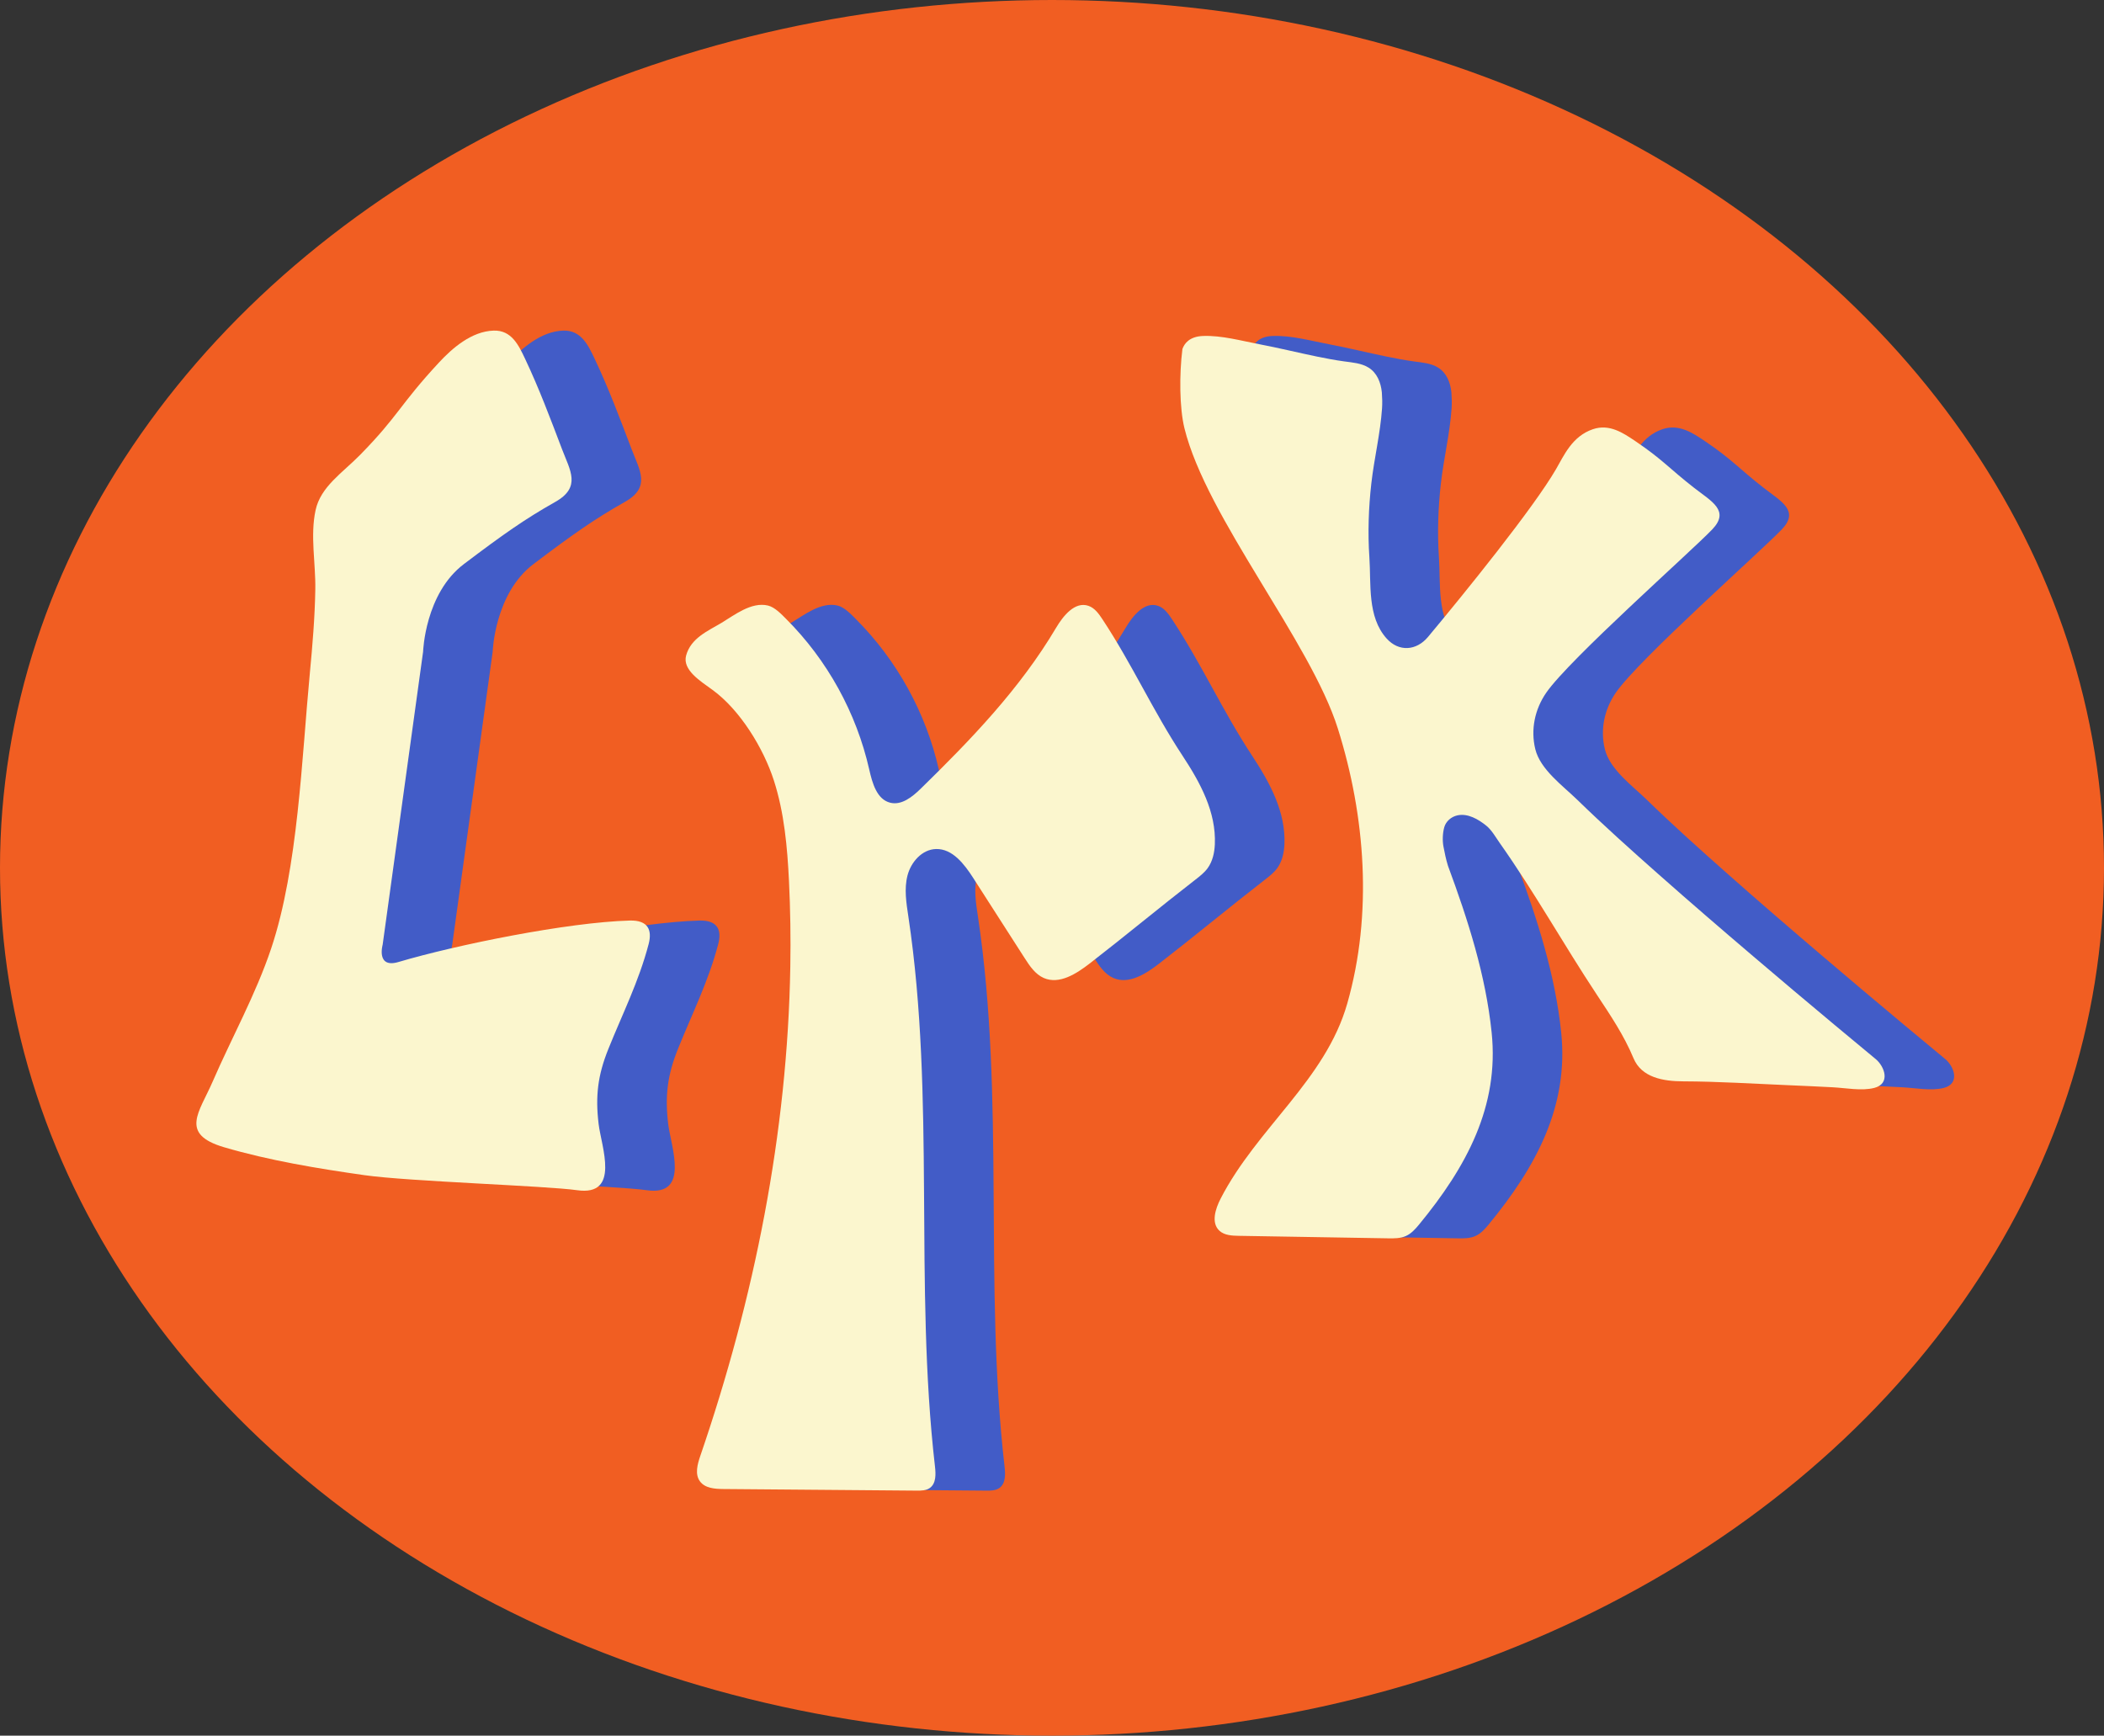
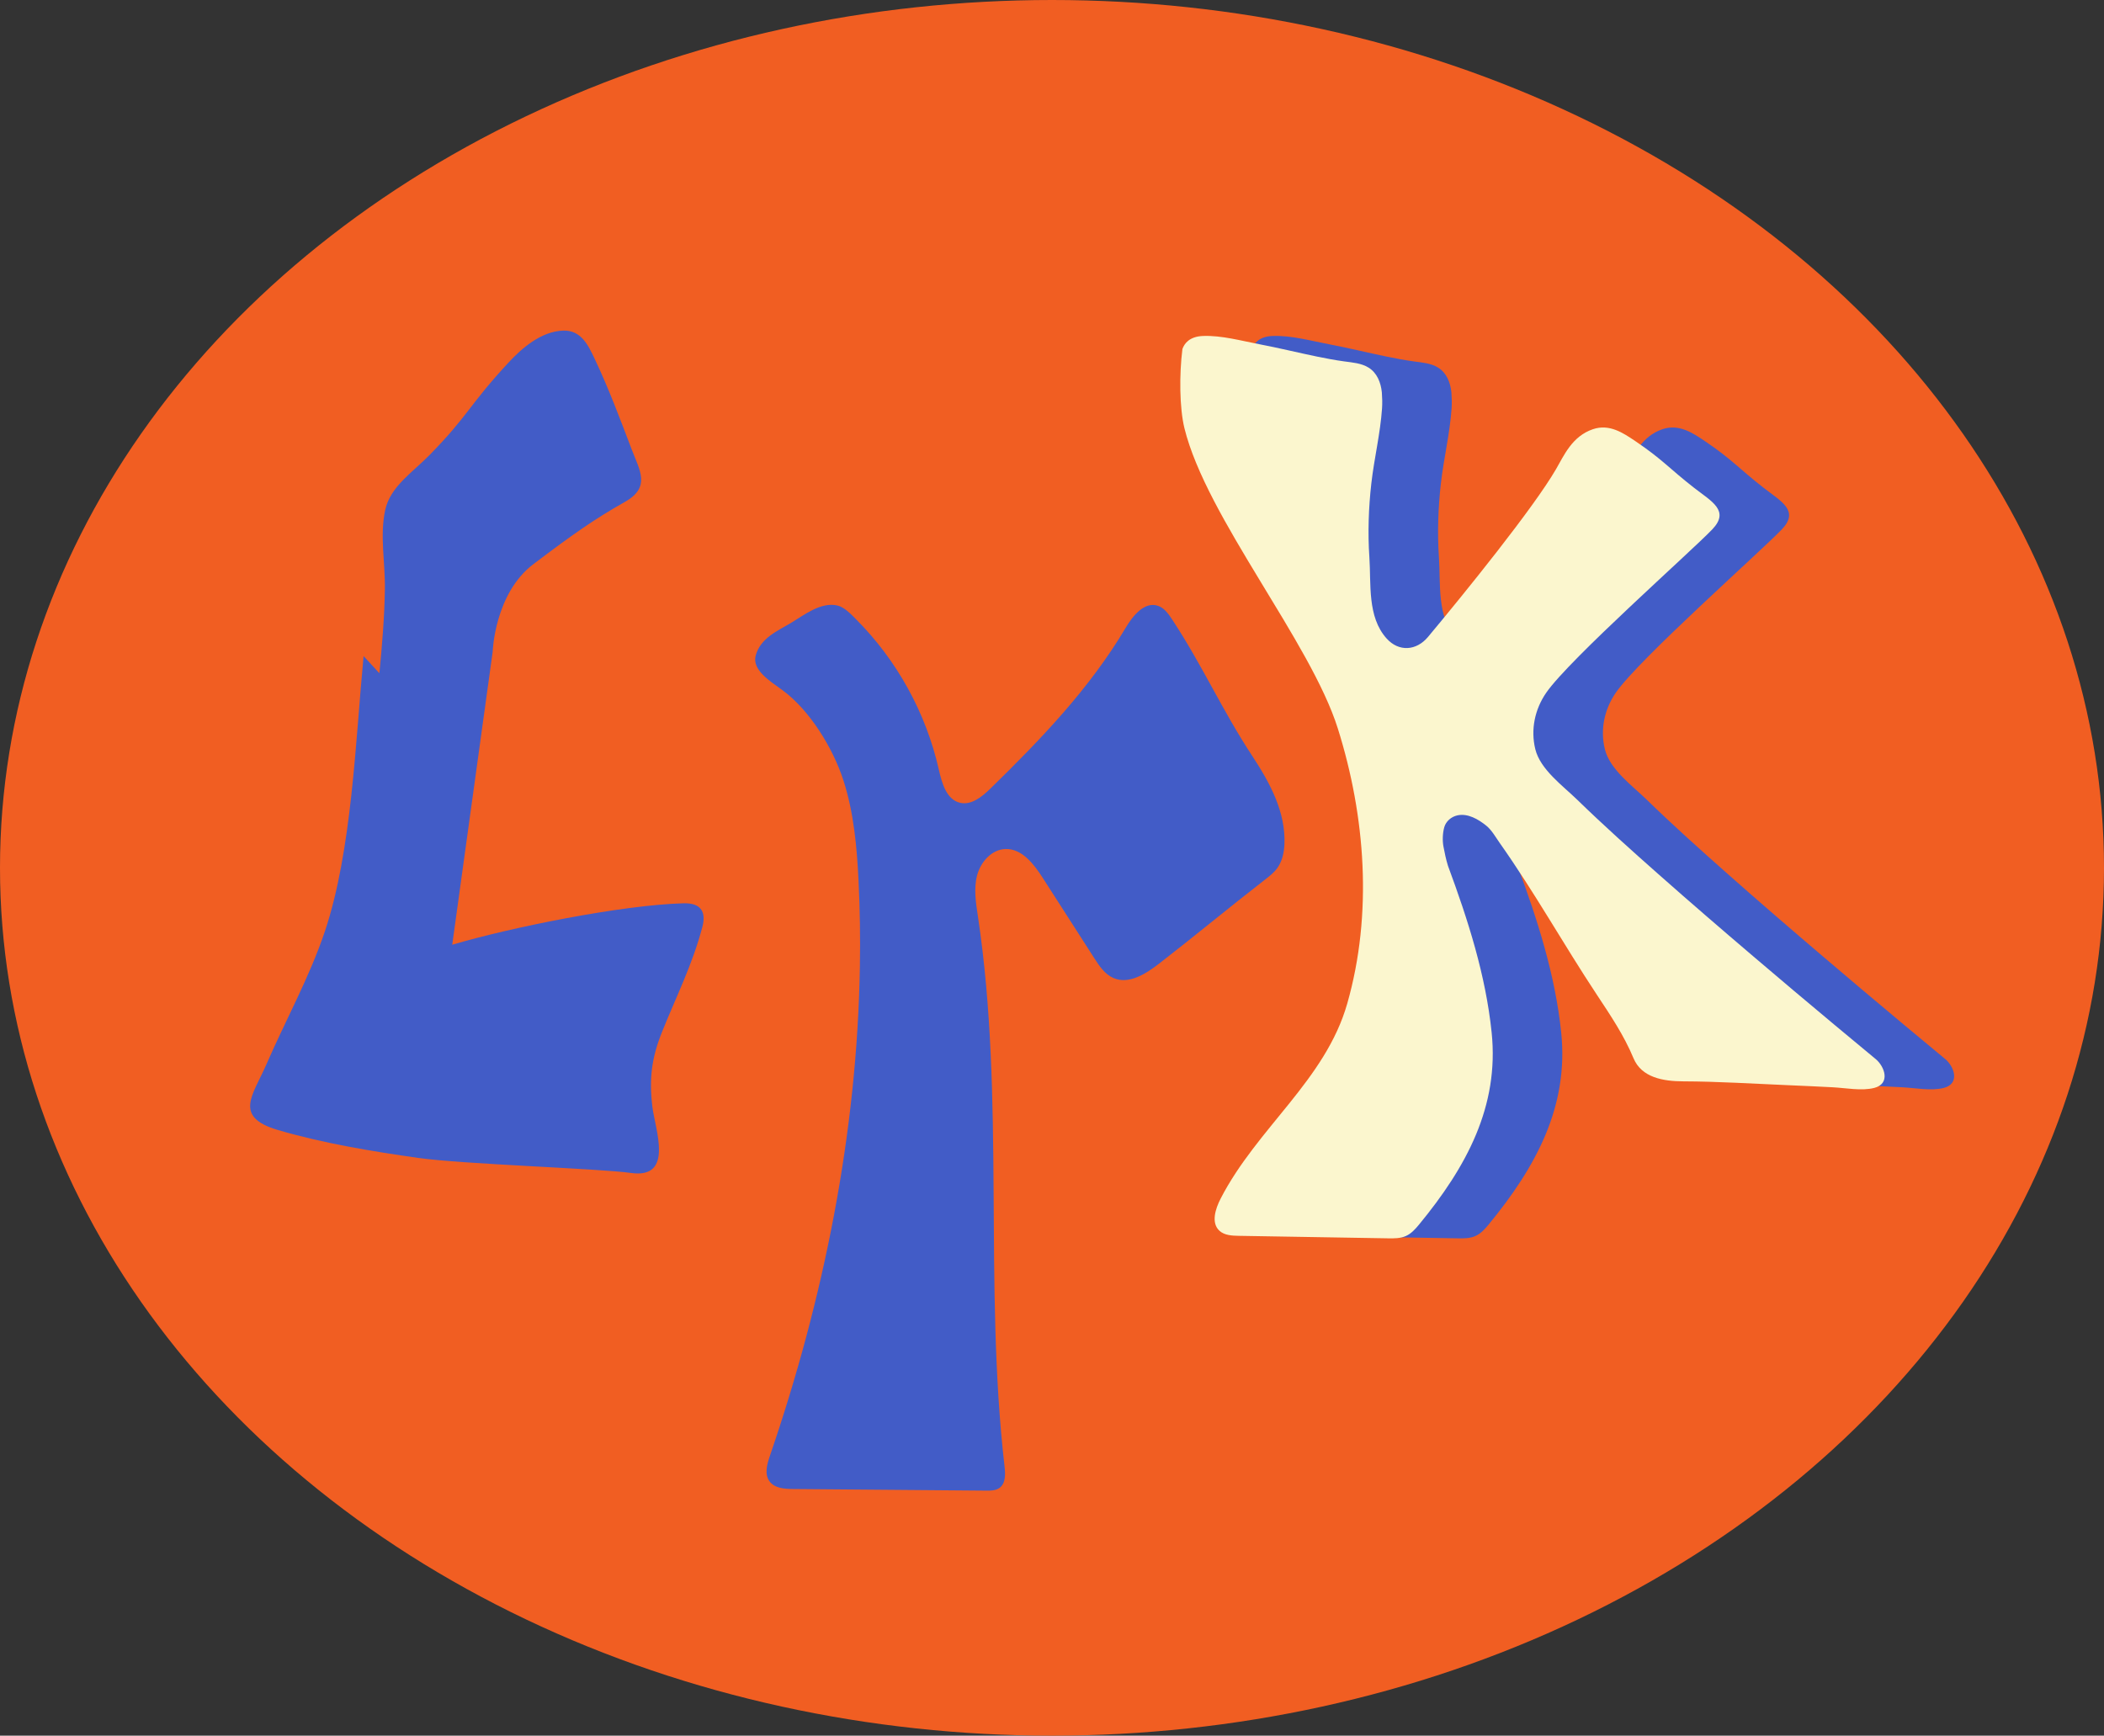
<svg xmlns="http://www.w3.org/2000/svg" id="Layer_1" viewBox="0 0 733.88 605.48">
  <rect x="0" y="0" width="733.88" height="605.48" fill="#333333" stroke="none" />
  <defs>
    <style>.cls-1{fill:#fbf6ce;}.cls-2{fill:#f15e22;}.cls-3{fill:#425cc7;}</style>
  </defs>
  <ellipse class="cls-2" cx="366.94" cy="302.74" rx="366.94" ry="302.74" />
  <g>
-     <path class="cls-3" d="M132.34,234.87c.93-9.75,1.75-19.51,1.91-29.3,.15-9.07-1.83-18.66,.09-27.58,1.77-8.24,9.38-13.03,15.54-19.31,13.48-13.74,13.71-17.35,27.49-32.2,4.58-4.93,11.31-10.91,19.11-11.15,6.19-.19,8.67,5.04,10.9,9.75,4.91,10.36,8.9,21.02,12.94,31.65,2.81,7.4,6.77,13.2-2.35,18.35-10.69,6.03-18.32,11.43-31.9,21.7-13.58,10.27-14.22,30.55-14.22,30.55l-14.11,102.24s-2.35,8.35,5.52,6.02c20.12-5.97,59.03-13.88,80.68-14.46,6.42-.17,7.85,3.34,6.58,8.2-3.41,13.01-9.1,24.27-14.07,36.64-3.67,9.14-4.55,16.37-3.38,26.14,.94,7.85,7.69,25.25-7.49,23.09-10.92-1.55-58.74-3.05-74.16-5.24-16.21-2.3-33.32-5.13-49-9.75-15.67-4.61-8.6-12.23-4.04-22.75,6.75-15.57,15.12-30.57,20.49-46.63,9.39-28.07,10.66-66.52,13.47-95.94Z" />
+     <path class="cls-3" d="M132.34,234.87c.93-9.75,1.75-19.51,1.91-29.3,.15-9.07-1.83-18.66,.09-27.58,1.77-8.24,9.38-13.03,15.54-19.31,13.48-13.74,13.71-17.35,27.49-32.2,4.58-4.93,11.31-10.91,19.11-11.15,6.19-.19,8.67,5.04,10.9,9.75,4.91,10.36,8.9,21.02,12.94,31.65,2.81,7.4,6.77,13.2-2.35,18.35-10.69,6.03-18.32,11.43-31.9,21.7-13.58,10.27-14.22,30.55-14.22,30.55l-14.11,102.24c20.12-5.97,59.03-13.88,80.68-14.46,6.42-.17,7.85,3.34,6.58,8.2-3.41,13.01-9.1,24.27-14.07,36.64-3.67,9.14-4.55,16.37-3.38,26.14,.94,7.85,7.69,25.25-7.49,23.09-10.92-1.55-58.74-3.05-74.16-5.24-16.21-2.3-33.32-5.13-49-9.75-15.67-4.61-8.6-12.23-4.04-22.75,6.75-15.57,15.12-30.57,20.49-46.63,9.39-28.07,10.66-66.52,13.47-95.94Z" />
    <path class="cls-3" d="M299.93,337.2c-.96,58-12.56,115.74-31.39,170.68-1,2.91-1.95,6.37-.14,8.86,1.75,2.43,5.21,2.68,8.21,2.7l67.41,.56c1.59,.01,3.3,0,4.6-.94,2.19-1.58,2.08-4.8,1.77-7.48-7.32-63.62,.23-128.42-9.27-191.76-.72-4.79-1.53-9.74-.31-14.43,1.22-4.69,5.08-9.08,9.93-9.21,5.75-.16,9.88,5.26,12.99,10.1l17.95,27.97c1.76,2.74,3.69,5.63,6.68,6.93,5.4,2.34,11.33-1.46,15.98-5.06,12.59-9.74,24.29-19.5,36.87-29.24,1.54-1.19,3.1-2.41,4.26-3.98,1.75-2.39,2.41-5.41,2.54-8.37,.49-11.25-5.07-21.48-11.26-30.88-10.43-15.84-17.43-31.66-27.87-47.5-1.29-1.96-2.75-4.06-4.97-4.81-4.69-1.6-8.76,3.43-11.29,7.69-12.54,21.16-29.63,38.96-47.24,56.14-2.9,2.83-6.62,5.82-10.56,4.87-4.71-1.14-6.29-6.87-7.36-11.59-4.46-19.74-14.61-38.16-28.92-52.47-1.68-1.68-3.97-4.14-6.38-4.73-5.82-1.4-11.78,3.37-16.27,6.06-4.72,2.82-10.64,5.28-12.3,11.36-1.37,5.02,4.98,8.93,9.19,11.99,9.6,6.97,17.78,20.31,21.42,31.61,3.63,11.29,4.69,23.24,5.27,35.1,.48,9.94,.63,19.89,.46,29.83Z" />
    <path class="cls-3" d="M678.41,369.37c-4.78-3.96-9.56-7.92-14.32-11.9-9.49-7.92-18.94-15.89-28.35-23.91-11.09-9.45-22.13-18.96-33.04-28.62-9.61-8.5-19.18-17.08-28.38-26.03-4.96-4.82-12.81-10.48-14.54-17.55-1.68-6.85-.18-13.93,3.81-19.71,8.05-11.67,50.62-49.33,57.91-56.97,6.22-6.52-.2-9.73-6.28-14.46-8.73-6.8-11.14-10-20.57-16.35-4.29-2.89-9.05-6.09-14.79-4.14-7.25,2.46-10.08,9.16-12.86,13.94-7.79,13.44-31.61,42.92-44.65,58.52-4.04,4.84-10.16,5.31-14.45,.53-6.79-7.56-5.36-19.03-6-28.36-.58-8.42-.28-17.26,.69-25.78,1-8.76,3.13-17.33,3.73-26.14,.12-1.81,.07-3.68-.07-5.57-.34-3.38-1.65-6.8-4.66-8.65-2.52-1.54-5.53-1.75-8.39-2.14-3.22-.44-6.42-1.04-9.61-1.7-6.67-1.37-13.28-3.01-19.97-4.28-6.31-1.2-13.25-3.14-19.73-2.9-4.77,.17-6.54,2.67-7.2,4.55-1.12,8.84-1.03,20.59,.7,27.62,7.68,31.14,43.98,74.49,53.51,104.77,9.62,30.57,12.22,64.64,3.28,95.96-7.62,26.69-31.35,43.23-44.13,67.97-1.88,3.64-3.46,8.59-.38,11.33,1.74,1.54,4.31,1.67,6.66,1.71,17.34,.29,34.68,.58,52.02,.87,2.13,.04,4.35,.06,6.29-.81,1.86-.83,3.26-2.38,4.55-3.94,16.61-20.18,28.03-41.31,25.36-67.06-2.08-20.07-8.26-39.31-15.25-58.19-.71-2.34-1.1-4.27-1.56-6.67-.38-1.97-.31-4.64,.28-6.73,.59-2.1,2.45-3.67,4.55-4.14,3.69-.82,7.36,1.38,10.11,3.59,1.87,1.5,3.26,4,4.64,5.96,12.43,17.64,22.04,35.03,33.92,53,4.83,7.31,9.45,14.14,12.79,22.16,2.81,6.75,10.34,8.05,17.38,8.07,12.23,.04,24.41,.83,36.64,1.34,5.13,.21,10.25,.46,15.38,.72,4.58,.23,10.13,1.36,14.57,.23,5.71-1.46,3.72-7.42,.43-10.14Z" />
  </g>
  <g>
-     <path class="cls-1" d="M108.07,234.87c.93-9.75,1.75-19.51,1.91-29.3,.15-9.07-1.83-18.66,.09-27.58,1.77-8.24,9.38-13.03,15.54-19.31,13.48-13.74,13.71-17.35,27.49-32.2,4.58-4.93,11.31-10.91,19.11-11.15,6.19-.19,8.67,5.04,10.9,9.75,4.91,10.36,8.9,21.02,12.94,31.65,2.81,7.4,6.77,13.2-2.35,18.35-10.69,6.03-18.32,11.43-31.9,21.7-13.58,10.27-14.22,30.55-14.22,30.55l-14.11,102.24s-2.35,8.35,5.52,6.02c20.12-5.97,59.03-13.88,80.68-14.46,6.42-.17,7.85,3.34,6.58,8.2-3.41,13.01-9.1,24.27-14.07,36.64-3.67,9.14-4.55,16.37-3.38,26.14,.94,7.85,7.69,25.25-7.49,23.09-10.92-1.55-58.74-3.05-74.16-5.24-16.21-2.3-33.32-5.13-49-9.75-15.67-4.61-8.6-12.23-4.04-22.75,6.75-15.57,15.12-30.57,20.49-46.63,9.39-28.07,10.66-66.52,13.47-95.94Z" />
-     <path class="cls-1" d="M275.66,337.2c-.96,58-12.56,115.74-31.39,170.68-1,2.91-1.95,6.37-.14,8.86,1.75,2.43,5.21,2.68,8.21,2.7l67.41,.56c1.59,.01,3.3,0,4.6-.94,2.19-1.58,2.08-4.8,1.77-7.48-7.32-63.62,.23-128.42-9.27-191.76-.72-4.79-1.53-9.74-.31-14.43,1.22-4.69,5.08-9.08,9.93-9.21,5.75-.16,9.88,5.26,12.99,10.1l17.95,27.97c1.76,2.74,3.69,5.63,6.68,6.93,5.4,2.34,11.33-1.46,15.98-5.06,12.59-9.74,24.29-19.5,36.87-29.24,1.54-1.19,3.1-2.41,4.26-3.98,1.75-2.39,2.41-5.41,2.54-8.37,.49-11.25-5.07-21.48-11.26-30.88-10.43-15.84-17.43-31.66-27.87-47.5-1.29-1.96-2.75-4.06-4.97-4.81-4.69-1.6-8.76,3.43-11.29,7.69-12.54,21.16-29.63,38.96-47.24,56.14-2.9,2.83-6.62,5.82-10.56,4.87-4.71-1.14-6.29-6.87-7.36-11.59-4.46-19.74-14.61-38.16-28.92-52.47-1.68-1.68-3.97-4.14-6.38-4.73-5.82-1.4-11.78,3.37-16.27,6.06-4.72,2.82-10.64,5.28-12.3,11.36-1.37,5.02,4.98,8.93,9.19,11.99,9.6,6.97,17.78,20.31,21.42,31.61,3.63,11.29,4.69,23.24,5.27,35.1,.48,9.94,.63,19.89,.46,29.83Z" />
    <path class="cls-1" d="M654.15,369.37c-4.78-3.96-9.56-7.92-14.32-11.9-9.49-7.92-18.94-15.89-28.35-23.91-11.09-9.45-22.13-18.96-33.04-28.62-9.61-8.5-19.18-17.08-28.38-26.03-4.96-4.82-12.81-10.48-14.54-17.55-1.68-6.85-.18-13.93,3.81-19.71,8.05-11.67,50.62-49.33,57.91-56.97,6.22-6.52-.2-9.73-6.28-14.46-8.73-6.8-11.14-10-20.57-16.35-4.29-2.89-9.05-6.09-14.79-4.14-7.25,2.46-10.08,9.16-12.86,13.94-7.79,13.44-31.61,42.92-44.65,58.52-4.04,4.84-10.16,5.31-14.45,.53-6.79-7.56-5.36-19.03-6-28.36-.58-8.42-.28-17.26,.69-25.78,1-8.76,3.13-17.33,3.73-26.14,.12-1.81,.07-3.68-.07-5.57-.34-3.38-1.65-6.8-4.66-8.65-2.52-1.54-5.53-1.75-8.39-2.14-3.22-.44-6.42-1.04-9.61-1.7-6.67-1.37-13.28-3.01-19.97-4.28-6.31-1.2-13.25-3.14-19.73-2.9-4.77,.17-6.54,2.67-7.2,4.55-1.12,8.84-1.03,20.59,.7,27.62,7.68,31.14,43.98,74.49,53.51,104.77,9.62,30.57,12.22,64.64,3.28,95.96-7.62,26.69-31.35,43.23-44.13,67.97-1.88,3.64-3.46,8.59-.38,11.33,1.74,1.54,4.31,1.67,6.66,1.71,17.34,.29,34.68,.58,52.02,.87,2.13,.04,4.35,.06,6.29-.81,1.86-.83,3.26-2.38,4.55-3.94,16.61-20.18,28.03-41.31,25.36-67.06-2.08-20.07-8.26-39.31-15.25-58.19-.71-2.34-1.1-4.27-1.56-6.67-.38-1.97-.31-4.64,.28-6.73,.59-2.1,2.45-3.67,4.55-4.14,3.69-.82,7.36,1.38,10.11,3.59,1.87,1.5,3.26,4,4.64,5.96,12.43,17.64,22.04,35.03,33.92,53,4.83,7.31,9.45,14.14,12.79,22.16,2.81,6.75,10.34,8.05,17.38,8.07,12.23,.04,24.41,.83,36.64,1.34,5.13,.21,10.25,.46,15.38,.72,4.58,.23,10.13,1.36,14.57,.23,5.71-1.46,3.72-7.42,.43-10.14Z" />
  </g>
</svg>